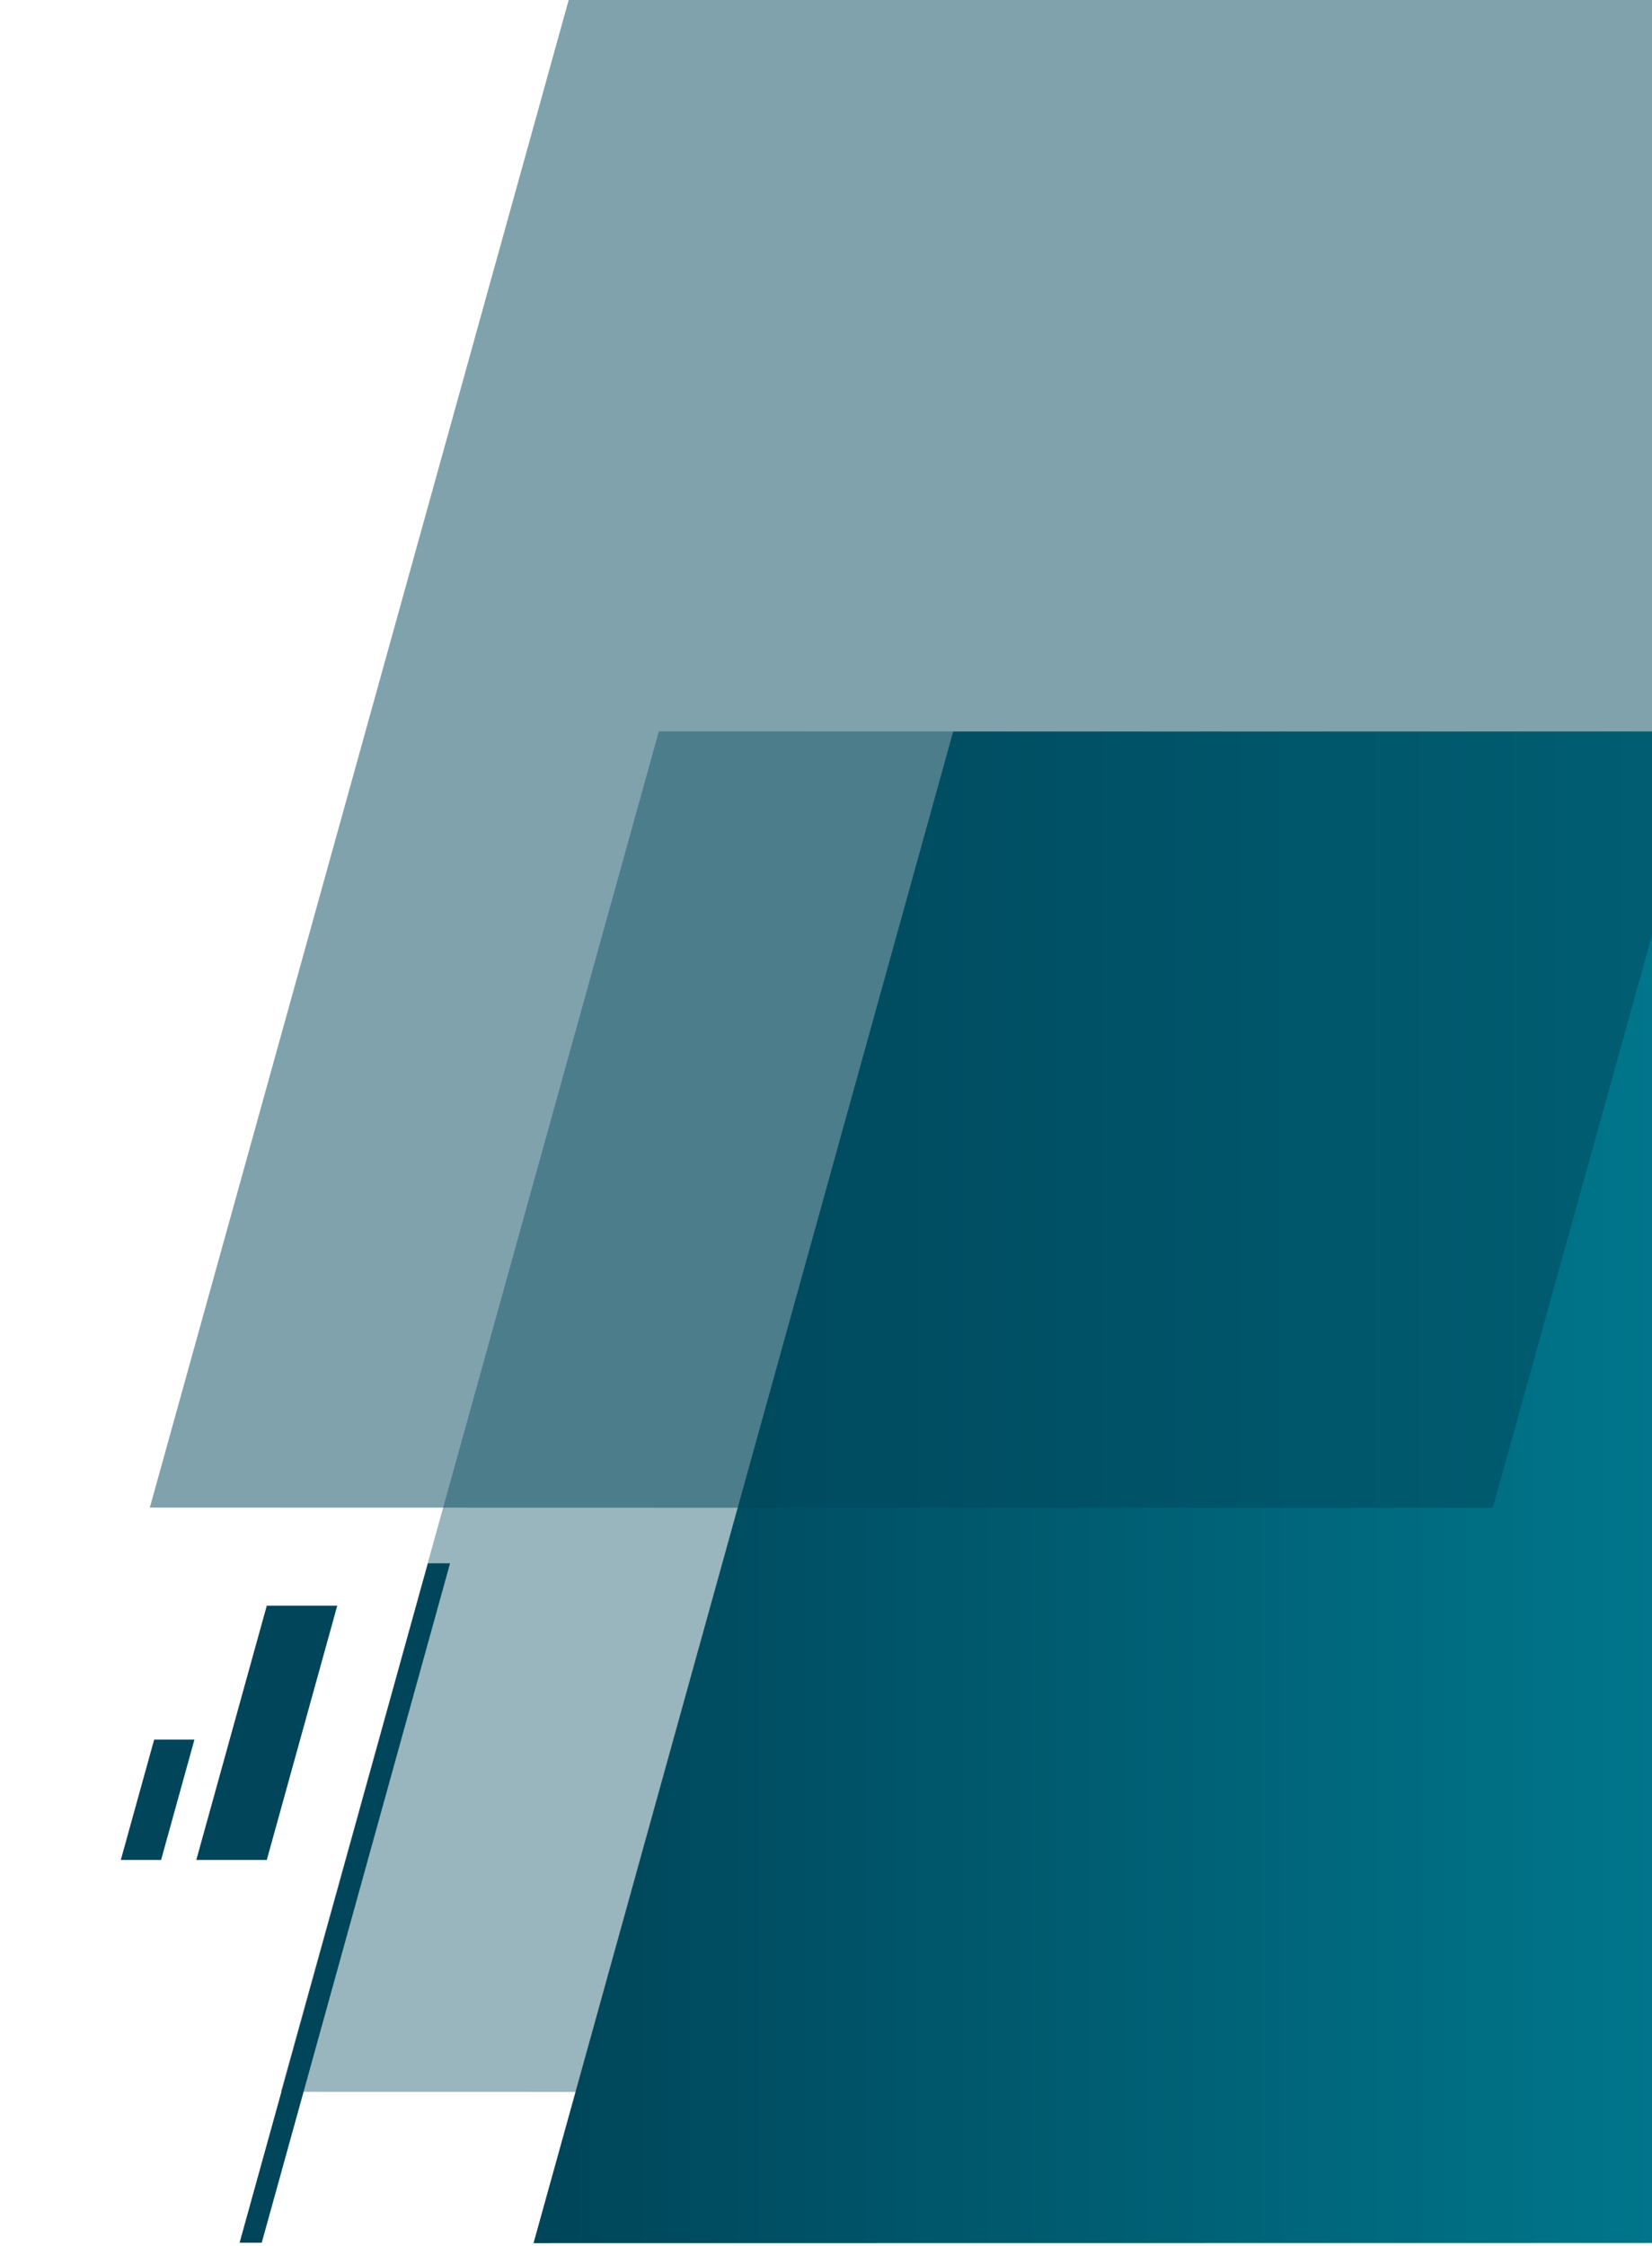
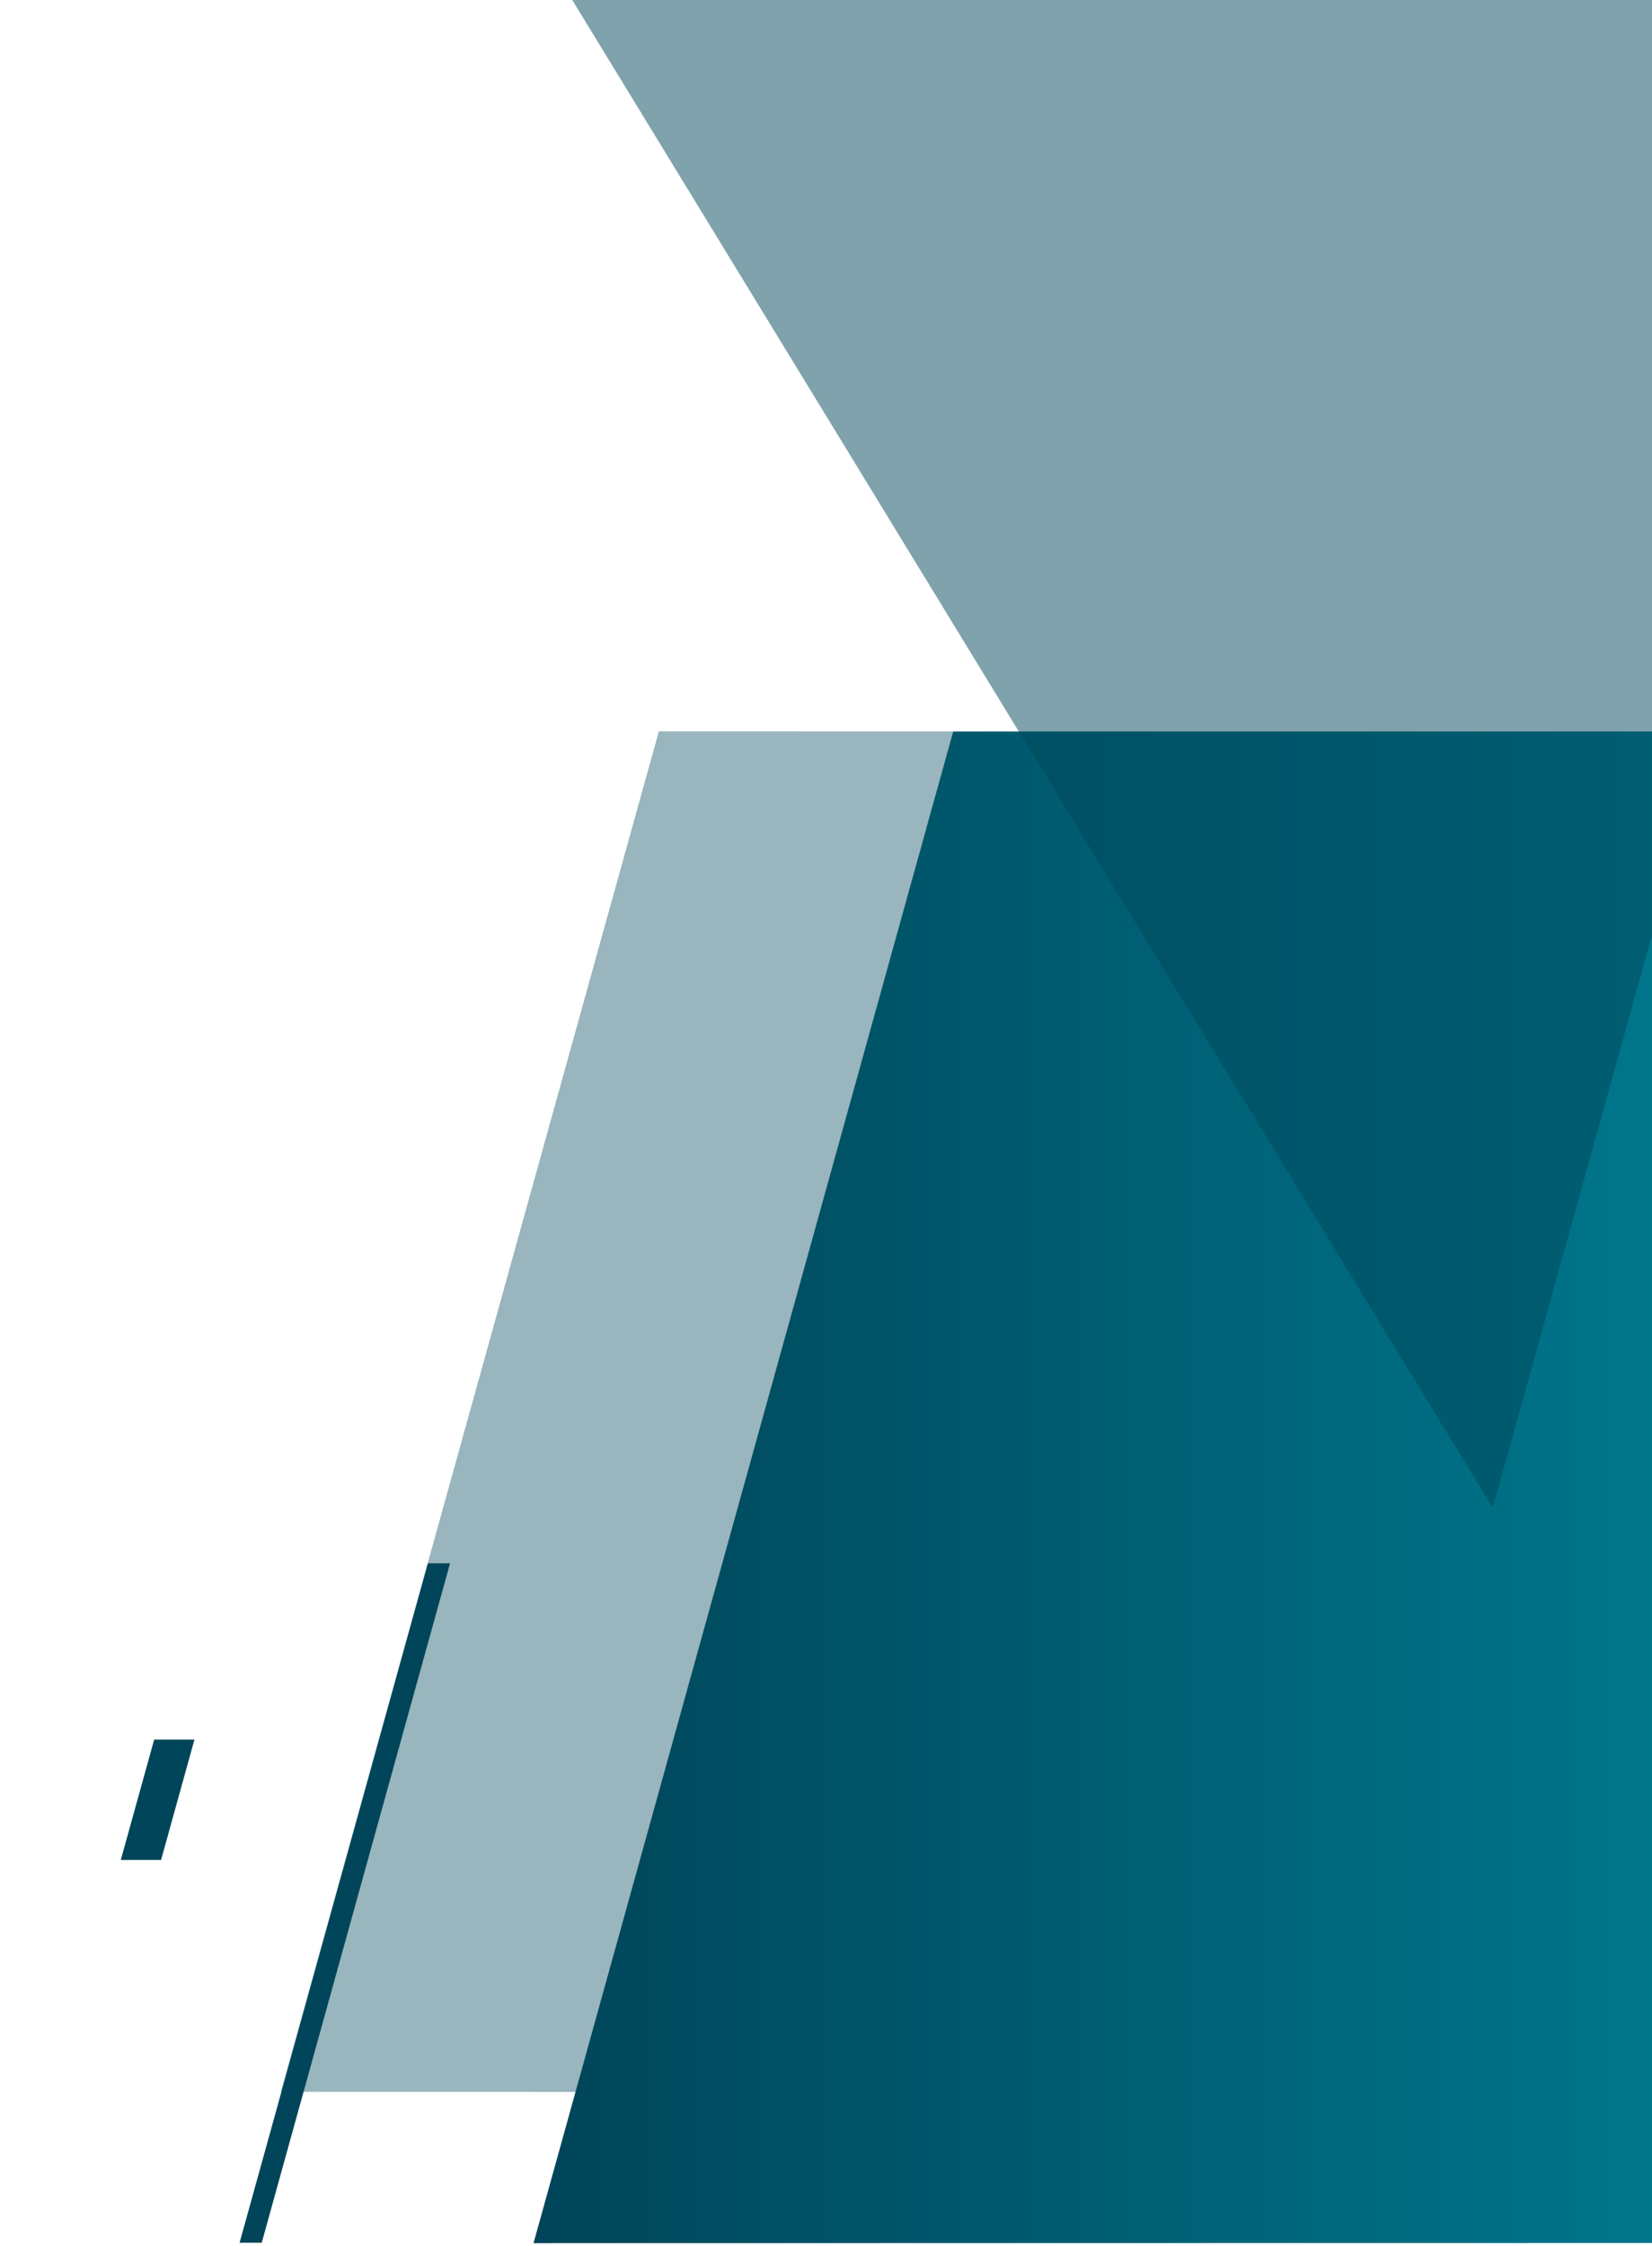
<svg xmlns="http://www.w3.org/2000/svg" xmlns:ns1="http://www.serif.com/" width="100%" height="100%" viewBox="0 0 4846 6585" version="1.1" xml:space="preserve" style="fill-rule:evenodd;clip-rule:evenodd;stroke-linejoin:round;stroke-miterlimit:2;">
  <g transform="matrix(1,0,0,1,0,-261)">
    <g id="Ebene-1" ns1:id="Ebene 1" transform="matrix(4.167,0,0,4.167,0,0)">
      <g opacity="0.4">
        <g transform="matrix(-0.268,0.964,0.964,0.268,1295.64,902.29)">
          <path d="M-90.343,-888.019L902.568,-888.019L674.968,-68.668L-317.943,-68.668L-90.343,-888.019Z" style="fill:rgb(0,69,89);fill-rule:nonzero;" />
        </g>
      </g>
      <g transform="matrix(-331.925,1194.91,-1194.91,-331.925,1161.64,511.595)">
        <path d="M0.157,0.367L1.047,0.367L0.843,-0.367L-0.047,-0.367L0.157,0.367Z" style="fill:url(#_Linear1);fill-rule:nonzero;" />
      </g>
      <g opacity="0.5">
        <g transform="matrix(-0.268,0.964,0.964,0.268,1325.43,420.992)">
-           <path d="M-100.345,-986.712L1002.88,-986.712L750.009,-76.302L-353.225,-76.272L-100.345,-986.712Z" style="fill:rgb(0,69,89);fill-rule:nonzero;" />
+           <path d="M-100.345,-986.712L750.009,-76.302L-353.225,-76.272L-100.345,-986.712Z" style="fill:rgb(0,69,89);fill-rule:nonzero;" />
        </g>
      </g>
      <g transform="matrix(1,0,0,1,301.228,1640.55)">
        <path d="M0,-478.022L15.59,-478.022L-116.977,0L-132.567,0L0,-478.022Z" style="fill:rgb(0,69,89);fill-rule:nonzero;" />
      </g>
      <g transform="matrix(1,0,0,1,187.806,1371.26)">
-         <path d="M0,-178.917L49.607,-178.917L-0.011,0L-49.618,0L0,-178.917Z" style="fill:rgb(0,69,89);fill-rule:nonzero;" />
-       </g>
+         </g>
      <g transform="matrix(1,0,0,1,85.039,1286.58)">
        <path d="M0,84.678L0,84.671L23.481,0L51.829,0L28.346,84.678L0,84.678Z" style="fill:rgb(0,69,89);fill-rule:nonzero;" />
      </g>
    </g>
  </g>
  <defs>
    <linearGradient id="_Linear1" x1="0" y1="0" x2="1" y2="0" gradientUnits="userSpaceOnUse" gradientTransform="matrix(-0.268,-0.964,-0.964,0.268,0.634,0.482)">
      <stop offset="0" style="stop-color:rgb(0,69,89);stop-opacity:1" />
      <stop offset="1" style="stop-color:rgb(0,145,167);stop-opacity:1" />
    </linearGradient>
  </defs>
</svg>